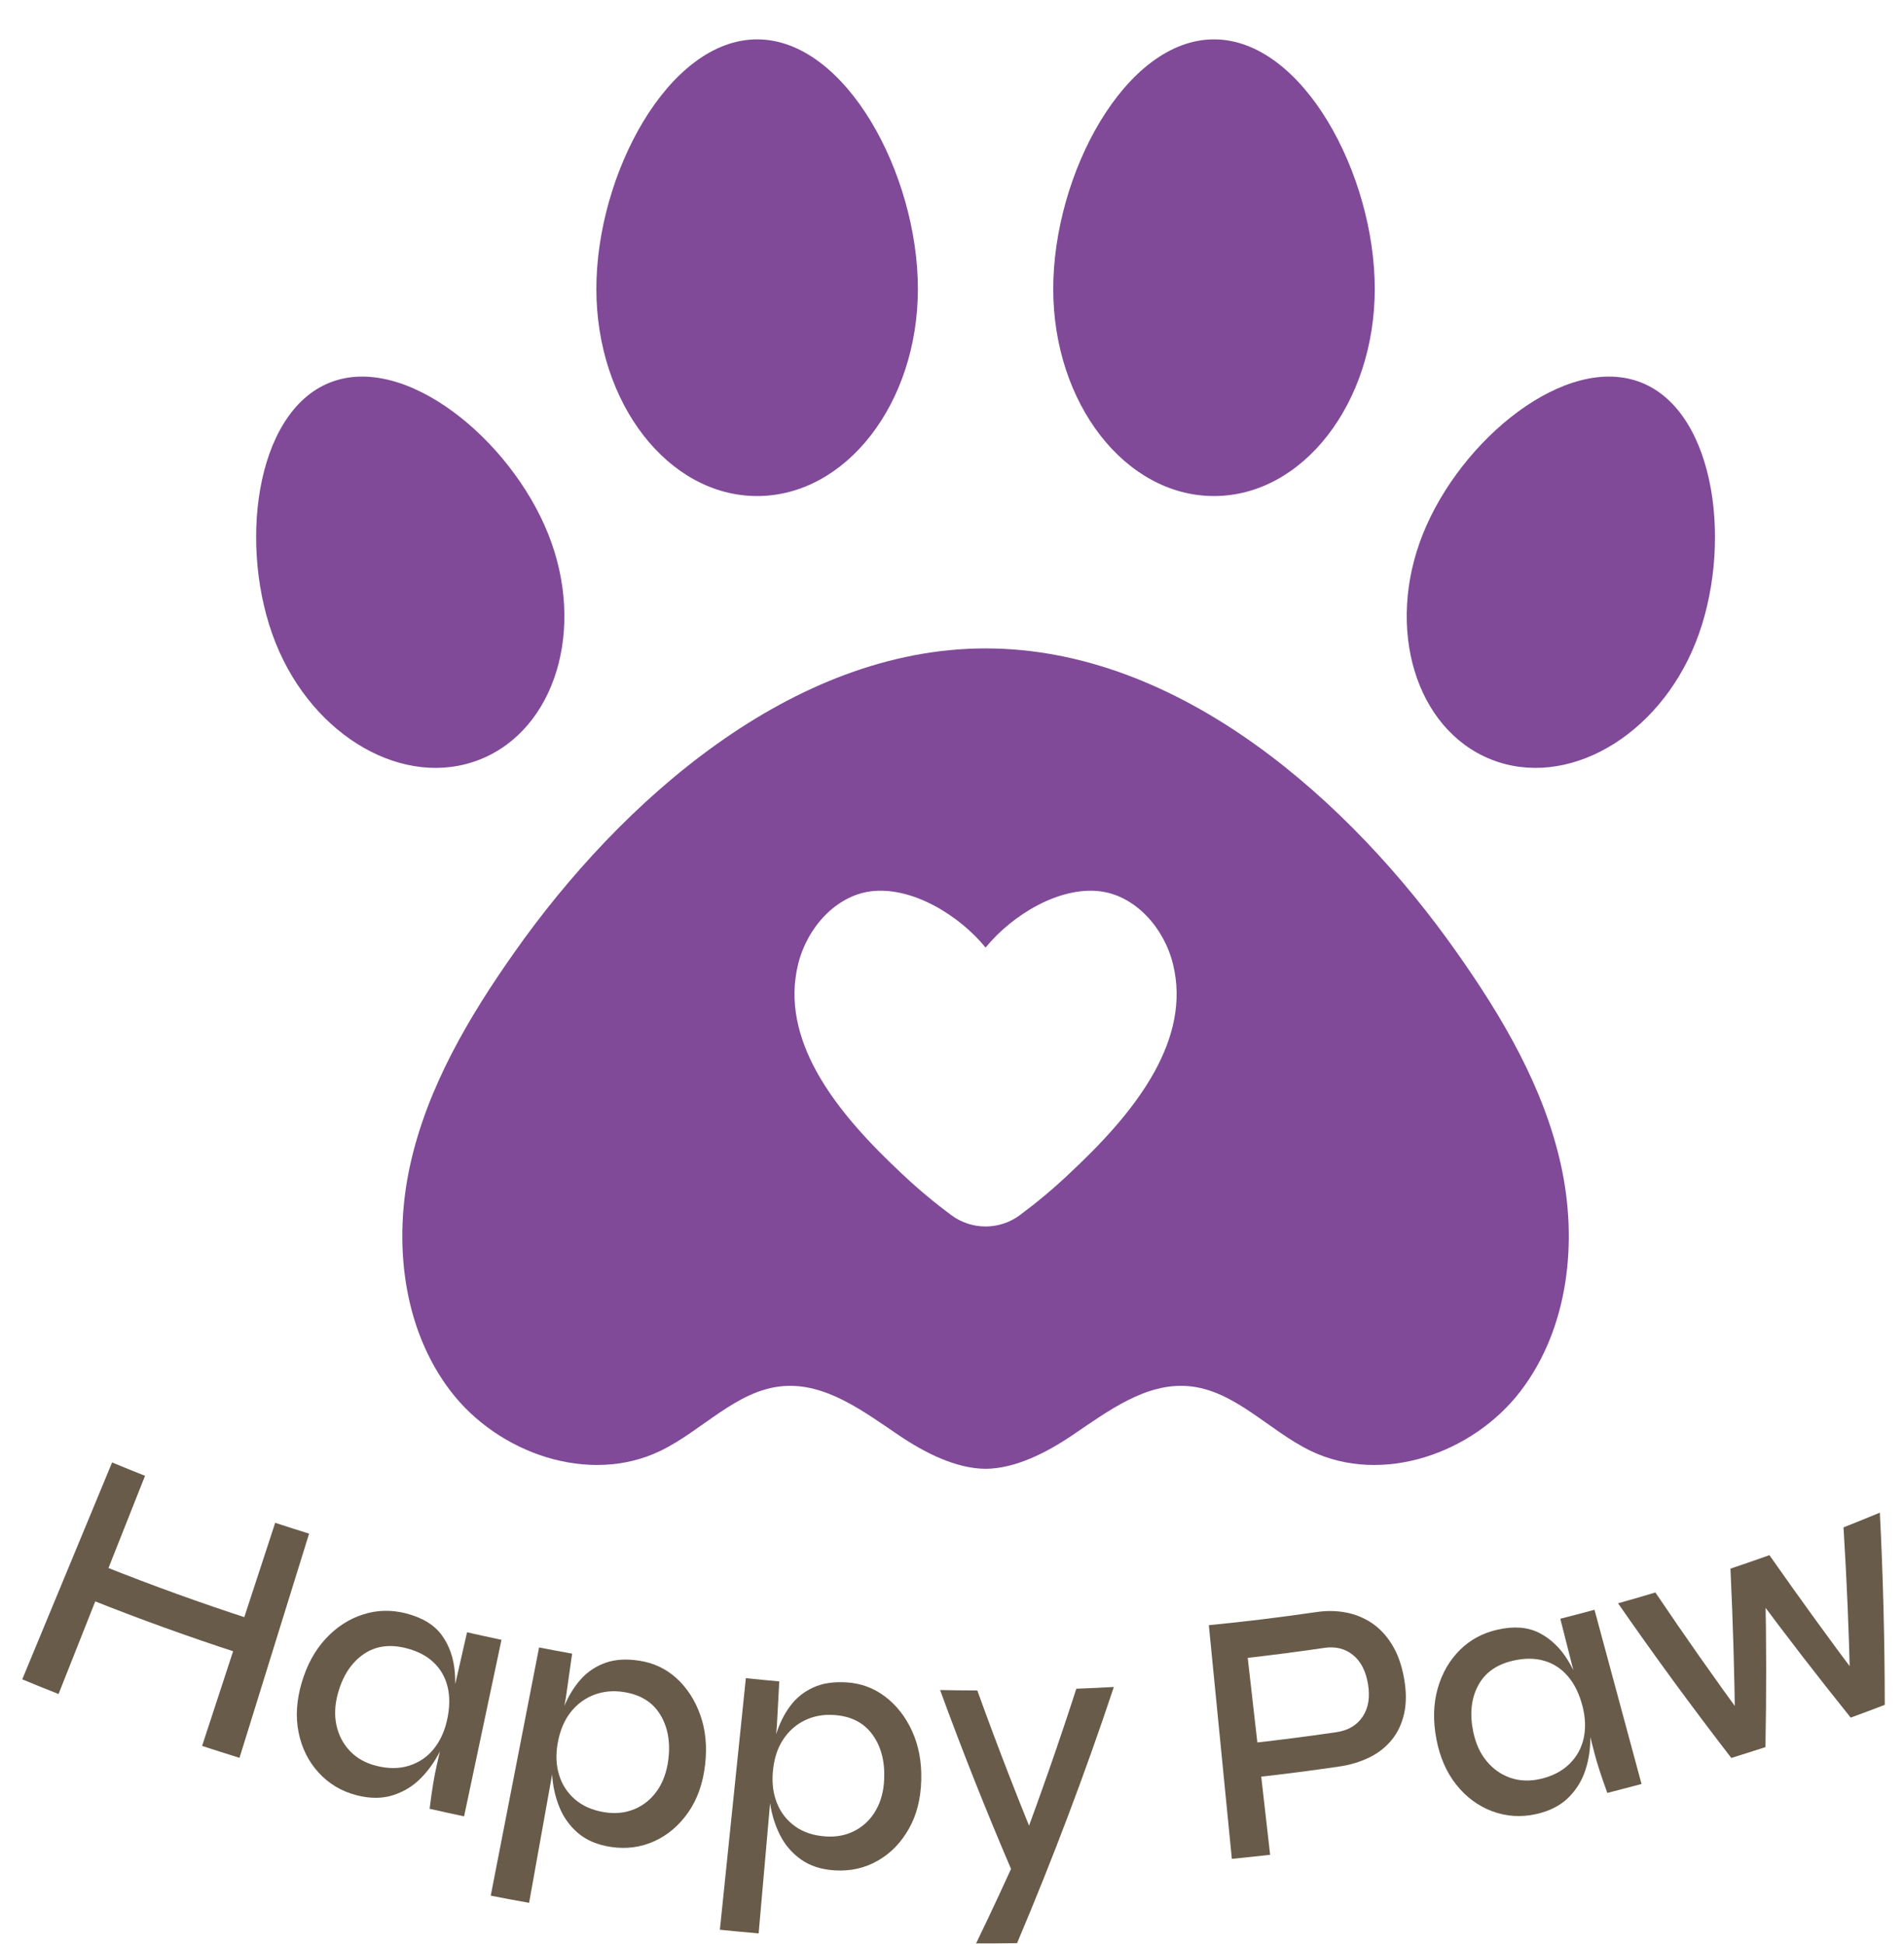
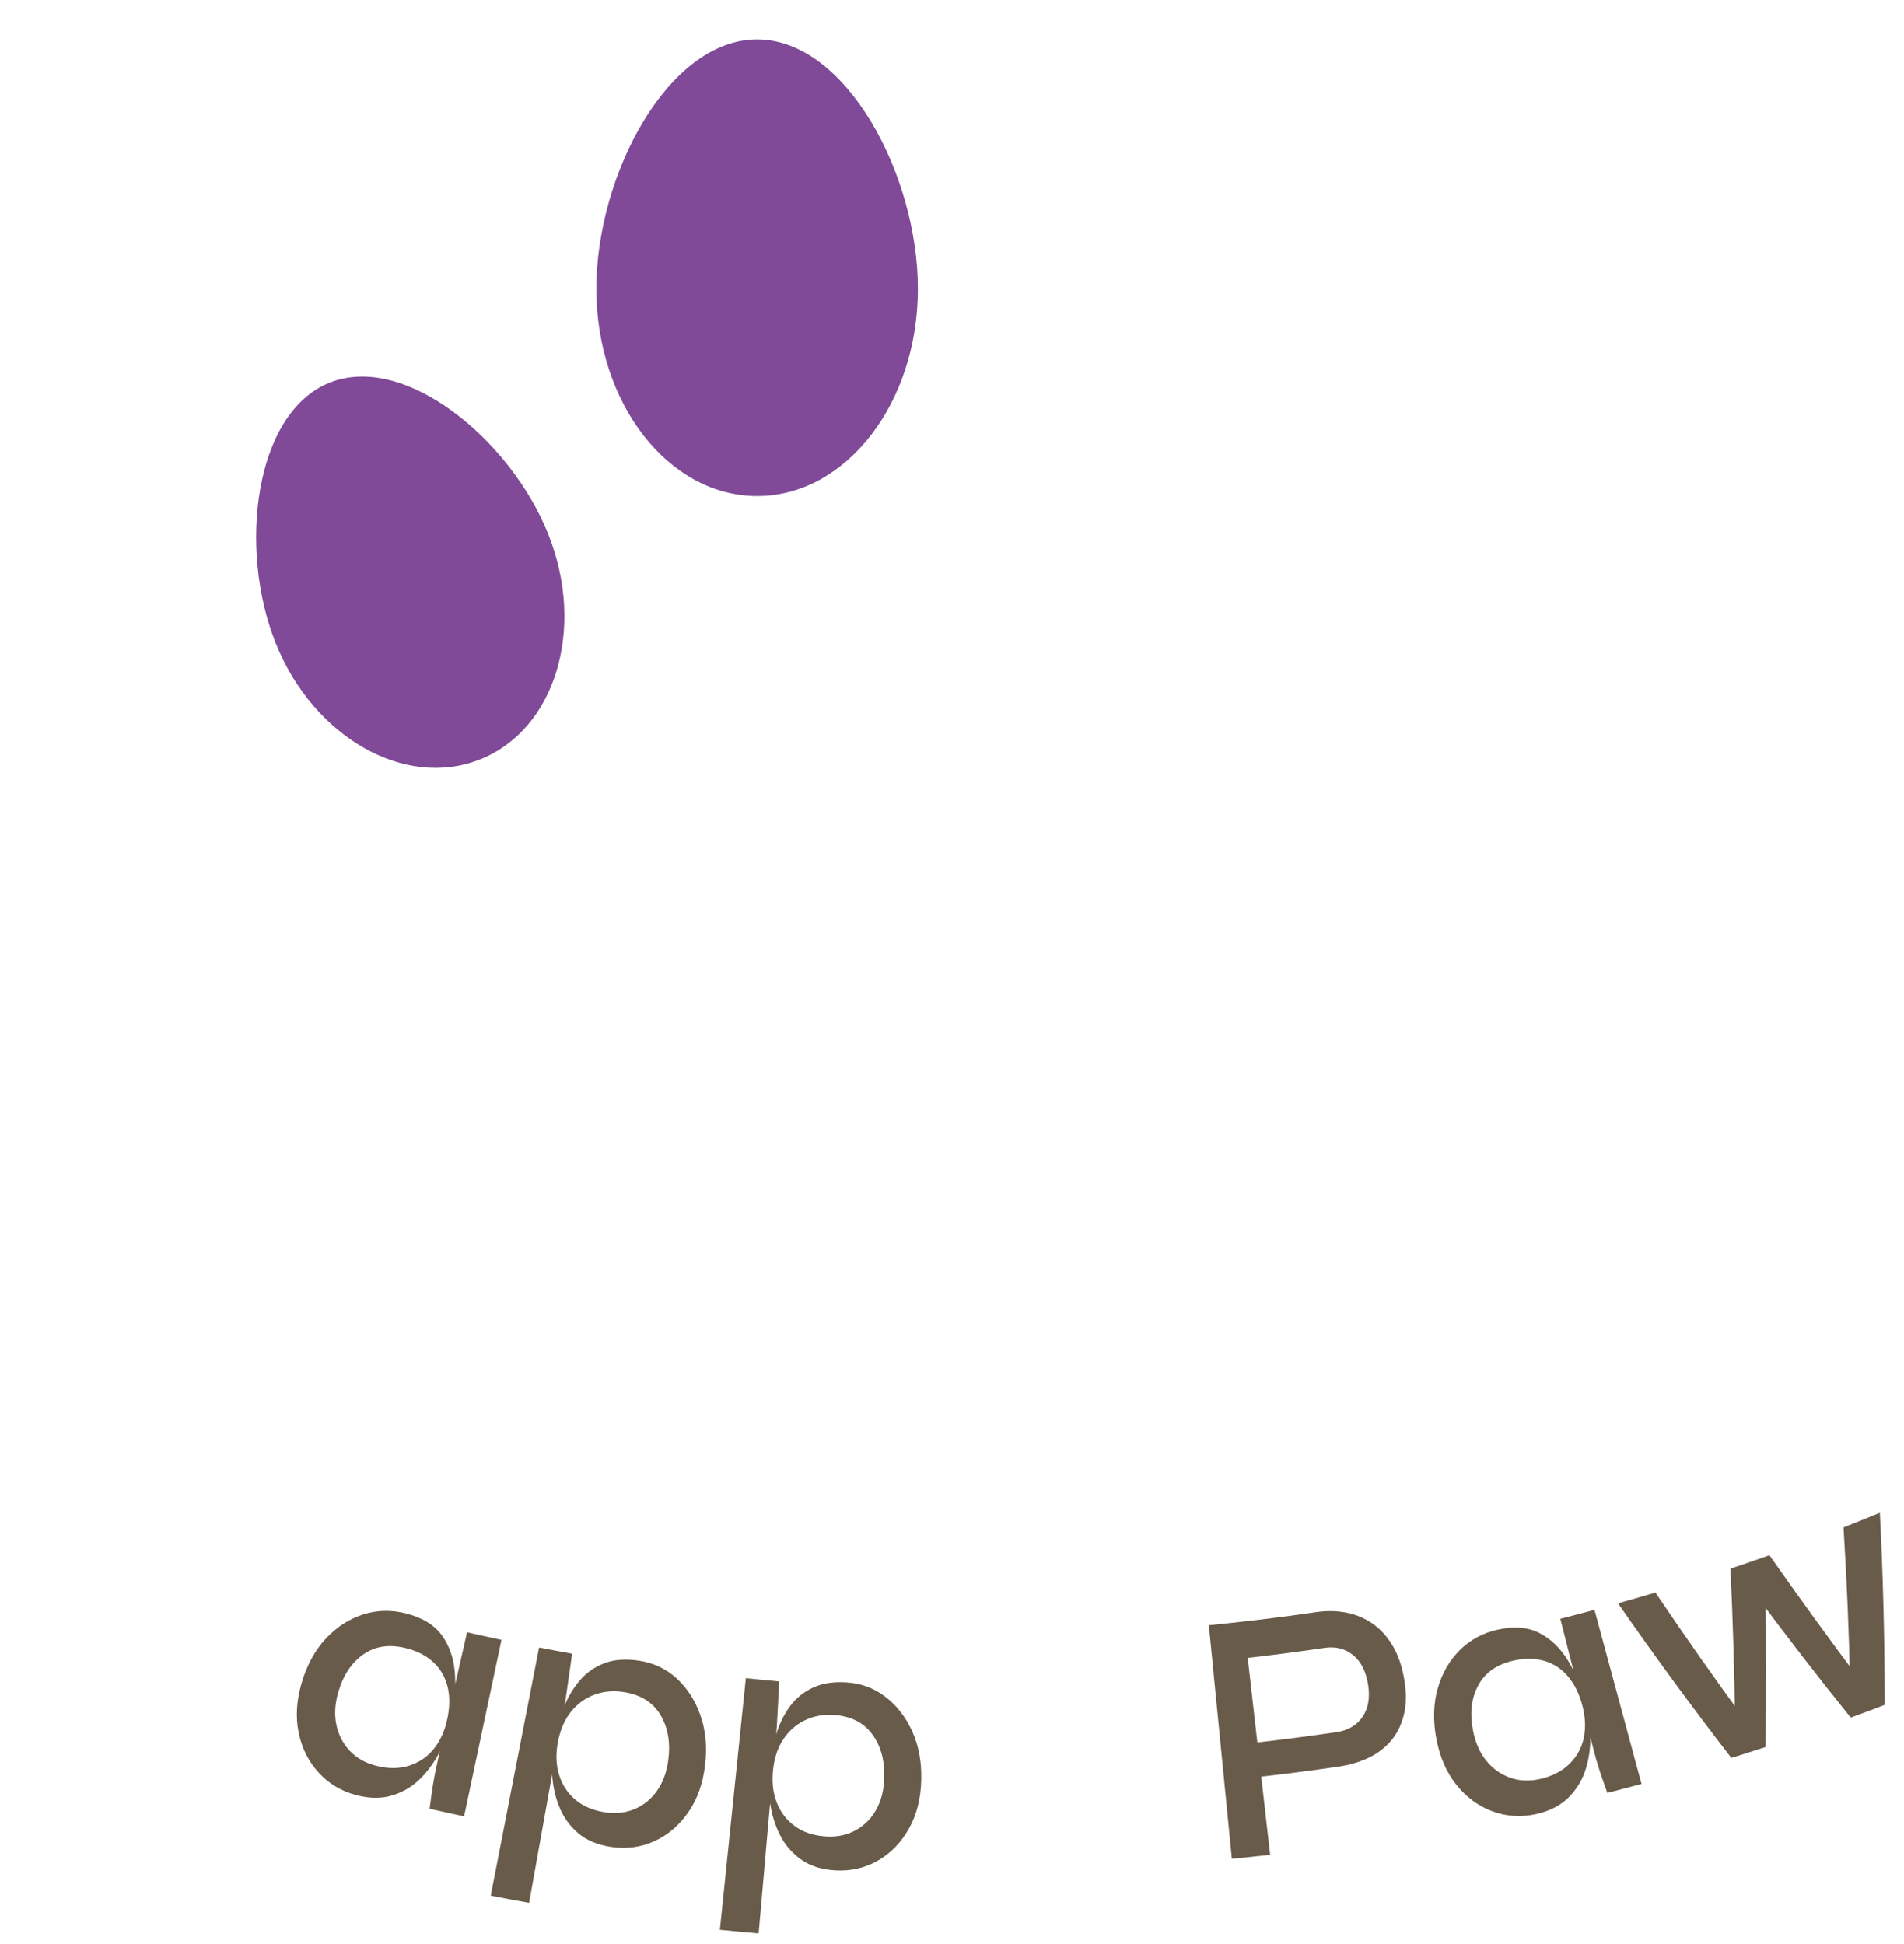
<svg xmlns="http://www.w3.org/2000/svg" width="100%" height="100%" viewBox="0 0 47 48" version="1.1" xml:space="preserve" style="fill-rule:evenodd;clip-rule:evenodd;stroke-linejoin:round;stroke-miterlimit:1.414;">
  <g>
-     <path d="M6.793,37.598c0.279,0.09 0.558,0.18 0.837,0.267c-0.573,1.845 -1.145,3.69 -1.718,5.535c-0.308,-0.095 -0.615,-0.194 -0.923,-0.294c0.602,-1.836 1.203,-3.672 1.804,-5.508Zm-4.212,1.078c1.182,0.47 2.374,0.902 3.577,1.292c-0.091,0.281 -0.182,0.562 -0.274,0.843c-1.22,-0.397 -2.432,-0.834 -3.631,-1.312c0.109,-0.274 0.219,-0.548 0.328,-0.823Zm0.186,-2.569c0.27,0.112 0.541,0.222 0.813,0.33c-0.712,1.796 -1.423,3.592 -2.135,5.388c-0.3,-0.119 -0.597,-0.239 -0.896,-0.363c0.739,-1.785 1.478,-3.57 2.218,-5.355" style="fill:#695b4a;fill-rule:nonzero;" />
    <path d="M11.529,40.3c0.283,0.064 0.566,0.126 0.85,0.186c-0.307,1.453 -0.615,2.906 -0.923,4.359c-0.284,-0.06 -0.567,-0.123 -0.851,-0.187c0.028,-0.226 0.056,-0.421 0.082,-0.587c0.026,-0.165 0.057,-0.32 0.089,-0.466c0.251,-1.102 0.502,-2.204 0.753,-3.305Zm-2.241,3.297c0.297,0.076 0.568,0.074 0.811,-0.003c0.243,-0.077 0.444,-0.212 0.602,-0.406c0.158,-0.193 0.268,-0.428 0.332,-0.708c0.07,-0.308 0.075,-0.583 0.018,-0.826c-0.059,-0.243 -0.174,-0.445 -0.347,-0.609c-0.172,-0.165 -0.399,-0.282 -0.682,-0.353c-0.41,-0.103 -0.758,-0.053 -1.055,0.155c-0.295,0.207 -0.504,0.524 -0.624,0.956c-0.078,0.281 -0.091,0.545 -0.038,0.791c0.054,0.247 0.164,0.459 0.332,0.637c0.168,0.176 0.386,0.3 0.651,0.366Zm-0.484,0.727c-0.372,-0.096 -0.685,-0.282 -0.936,-0.556c-0.252,-0.274 -0.418,-0.605 -0.496,-0.99c-0.079,-0.386 -0.053,-0.796 0.075,-1.232c0.131,-0.446 0.333,-0.811 0.601,-1.096c0.269,-0.286 0.573,-0.482 0.918,-0.591c0.344,-0.11 0.695,-0.118 1.057,-0.025c0.404,0.104 0.698,0.282 0.886,0.542c0.187,0.259 0.294,0.571 0.32,0.938c0.027,0.367 -0.007,0.763 -0.103,1.187c-0.055,0.244 -0.143,0.491 -0.266,0.738c-0.123,0.247 -0.28,0.469 -0.471,0.663c-0.191,0.194 -0.42,0.335 -0.685,0.42c-0.266,0.086 -0.567,0.087 -0.9,0.002" style="fill:#695b4a;fill-rule:nonzero;" />
    <path d="M14.932,44.745c0.27,0.041 0.518,0.013 0.743,-0.084c0.226,-0.098 0.409,-0.25 0.551,-0.457c0.142,-0.206 0.231,-0.455 0.27,-0.744c0.058,-0.444 -0.01,-0.819 -0.199,-1.128c-0.189,-0.309 -0.489,-0.494 -0.905,-0.557c-0.256,-0.04 -0.497,-0.017 -0.725,0.068c-0.228,0.087 -0.421,0.229 -0.579,0.428c-0.157,0.199 -0.265,0.454 -0.321,0.765c-0.05,0.282 -0.04,0.542 0.033,0.782c0.072,0.24 0.203,0.443 0.394,0.608c0.19,0.165 0.437,0.272 0.738,0.319Zm0.154,0.856c-0.34,-0.051 -0.614,-0.168 -0.822,-0.347c-0.208,-0.18 -0.361,-0.397 -0.461,-0.65c-0.101,-0.253 -0.158,-0.519 -0.174,-0.798c-0.016,-0.278 -0.001,-0.541 0.044,-0.787c0.058,-0.323 0.142,-0.617 0.251,-0.882c0.109,-0.266 0.247,-0.491 0.413,-0.676c0.167,-0.187 0.368,-0.321 0.606,-0.406c0.237,-0.085 0.514,-0.103 0.833,-0.054c0.354,0.053 0.66,0.196 0.921,0.432c0.26,0.237 0.457,0.538 0.588,0.905c0.131,0.367 0.174,0.779 0.12,1.234c-0.052,0.457 -0.189,0.848 -0.414,1.171c-0.226,0.325 -0.505,0.564 -0.838,0.715c-0.333,0.151 -0.691,0.199 -1.067,0.143Zm-1.779,-4.926c0.272,0.053 0.544,0.103 0.816,0.153c-0.052,0.363 -0.104,0.727 -0.155,1.09c-0.303,1.688 -0.605,3.375 -0.907,5.062c-0.316,-0.056 -0.632,-0.115 -0.947,-0.177c0.398,-2.042 0.795,-4.085 1.193,-6.128" style="fill:#695b4a;fill-rule:nonzero;" />
    <path d="M20.387,45.341c0.271,0.018 0.516,-0.033 0.731,-0.15c0.215,-0.117 0.385,-0.285 0.507,-0.504c0.123,-0.218 0.19,-0.474 0.201,-0.765c0.019,-0.447 -0.082,-0.815 -0.297,-1.106c-0.217,-0.291 -0.531,-0.448 -0.949,-0.474c-0.258,-0.017 -0.496,0.027 -0.715,0.133c-0.218,0.106 -0.397,0.264 -0.536,0.478c-0.14,0.212 -0.223,0.475 -0.251,0.79c-0.025,0.285 0.008,0.544 0.102,0.776c0.093,0.233 0.241,0.423 0.445,0.571c0.203,0.147 0.458,0.232 0.762,0.251Zm0.228,0.838c-0.342,-0.02 -0.624,-0.112 -0.846,-0.272c-0.223,-0.159 -0.395,-0.361 -0.517,-0.605c-0.122,-0.243 -0.202,-0.504 -0.242,-0.78c-0.041,-0.275 -0.05,-0.538 -0.028,-0.787c0.03,-0.327 0.087,-0.627 0.172,-0.901c0.084,-0.274 0.202,-0.511 0.35,-0.711c0.148,-0.2 0.337,-0.352 0.565,-0.457c0.229,-0.107 0.503,-0.149 0.824,-0.129c0.356,0.021 0.672,0.137 0.953,0.349c0.28,0.212 0.503,0.493 0.666,0.848c0.163,0.354 0.242,0.76 0.229,1.219c-0.012,0.458 -0.113,0.861 -0.308,1.203c-0.195,0.343 -0.451,0.606 -0.769,0.786c-0.318,0.181 -0.669,0.26 -1.049,0.237Zm-2.204,-4.746c0.274,0.029 0.549,0.055 0.825,0.08c-0.021,0.366 -0.04,0.733 -0.059,1.098c-0.15,1.708 -0.3,3.416 -0.45,5.124c-0.32,-0.028 -0.638,-0.058 -0.957,-0.09c0.215,-2.072 0.428,-4.142 0.641,-6.212" style="fill:#695b4a;fill-rule:nonzero;" />
-     <path d="M27.495,41.651c-0.706,2.122 -1.504,4.233 -2.389,6.325c-0.337,0.005 -0.674,0.006 -1.011,0.005c0.393,-0.813 0.772,-1.629 1.137,-2.448c0.476,-1.274 0.922,-2.555 1.337,-3.839c0.309,-0.011 0.618,-0.027 0.926,-0.043Zm-4.289,0.075c0.307,0.007 0.613,0.01 0.919,0.011c0.514,1.427 1.066,2.848 1.656,4.259c-0.268,0.066 -0.535,0.131 -0.804,0.193c-0.634,-1.479 -1.225,-2.967 -1.771,-4.463" style="fill:#695b4a;fill-rule:nonzero;" />
    <path d="M31.006,43.879c-0.032,-0.281 -0.063,-0.562 -0.095,-0.844c0.697,-0.078 1.391,-0.167 2.084,-0.269c0.287,-0.043 0.502,-0.172 0.643,-0.384c0.141,-0.213 0.184,-0.479 0.132,-0.796c-0.054,-0.331 -0.18,-0.572 -0.375,-0.728c-0.196,-0.157 -0.431,-0.213 -0.707,-0.172c-0.628,0.092 -1.258,0.174 -1.888,0.246c0.184,1.621 0.368,3.241 0.553,4.862c-0.316,0.036 -0.631,0.069 -0.945,0.1c-0.189,-1.923 -0.379,-3.845 -0.568,-5.769c0.888,-0.087 1.773,-0.195 2.656,-0.324c0.253,-0.037 0.495,-0.034 0.728,0.011c0.232,0.043 0.446,0.131 0.64,0.261c0.193,0.13 0.36,0.308 0.497,0.531c0.139,0.224 0.238,0.499 0.297,0.828c0.059,0.323 0.06,0.612 0.005,0.867c-0.057,0.255 -0.159,0.475 -0.308,0.658c-0.15,0.183 -0.337,0.329 -0.559,0.437c-0.224,0.107 -0.471,0.182 -0.74,0.221c-0.683,0.1 -1.365,0.188 -2.05,0.264" style="fill:#695b4a;fill-rule:nonzero;" />
    <path d="M38.516,39.966c0.282,-0.072 0.563,-0.145 0.844,-0.221c0.387,1.433 0.773,2.867 1.161,4.301c-0.282,0.075 -0.563,0.149 -0.844,0.221c-0.078,-0.214 -0.143,-0.401 -0.194,-0.56c-0.052,-0.158 -0.096,-0.311 -0.133,-0.455c-0.278,-1.095 -0.556,-2.191 -0.834,-3.286Zm-0.495,3.956c0.299,-0.068 0.539,-0.193 0.721,-0.372c0.181,-0.179 0.298,-0.39 0.351,-0.635c0.053,-0.243 0.043,-0.505 -0.027,-0.782c-0.078,-0.306 -0.198,-0.554 -0.361,-0.744c-0.161,-0.19 -0.356,-0.318 -0.585,-0.384c-0.229,-0.068 -0.483,-0.069 -0.768,-0.004c-0.41,0.094 -0.698,0.298 -0.866,0.617c-0.169,0.318 -0.21,0.696 -0.12,1.134c0.059,0.287 0.166,0.528 0.326,0.723c0.159,0.196 0.353,0.334 0.583,0.416c0.23,0.081 0.479,0.092 0.746,0.031Zm-0.101,0.867c-0.373,0.083 -0.735,0.06 -1.083,-0.069c-0.348,-0.13 -0.644,-0.349 -0.889,-0.657c-0.245,-0.308 -0.408,-0.686 -0.492,-1.131c-0.086,-0.457 -0.073,-0.874 0.035,-1.25c0.108,-0.377 0.29,-0.689 0.545,-0.944c0.255,-0.253 0.564,-0.42 0.929,-0.502c0.405,-0.092 0.747,-0.066 1.032,0.08c0.285,0.146 0.523,0.374 0.714,0.689c0.19,0.316 0.341,0.683 0.448,1.105c0.063,0.242 0.095,0.501 0.098,0.777c0.003,0.276 -0.035,0.546 -0.118,0.805c-0.082,0.26 -0.222,0.489 -0.419,0.687c-0.197,0.196 -0.464,0.335 -0.8,0.41" style="fill:#695b4a;fill-rule:nonzero;" />
    <path d="M45.938,41.512c-0.089,0.03 -0.178,0.06 -0.267,0.09c-0.029,-1.303 -0.084,-2.6 -0.164,-3.892c0.3,-0.119 0.599,-0.24 0.897,-0.363c0.08,1.574 0.12,3.156 0.121,4.745c-0.28,0.108 -0.561,0.213 -0.841,0.315c-0.814,-1.013 -1.606,-2.039 -2.375,-3.077c0.088,-0.031 0.178,-0.061 0.268,-0.092c0.026,1.294 0.027,2.594 0.003,3.897c-0.279,0.091 -0.561,0.18 -0.843,0.268c-0.968,-1.254 -1.901,-2.528 -2.796,-3.819c0.308,-0.085 0.615,-0.174 0.922,-0.267c0.721,1.07 1.465,2.129 2.231,3.176c-0.088,0.031 -0.177,0.063 -0.264,0.094c-0.015,-1.29 -0.054,-2.577 -0.114,-3.858c0.321,-0.108 0.641,-0.219 0.962,-0.333c0.734,1.048 1.487,2.088 2.26,3.116" style="fill:#695b4a;fill-rule:nonzero;" />
-     <path d="M29.967,0.972c2.192,0 3.969,3.334 3.969,6.16c0,2.825 -1.777,5.115 -3.969,5.115c-2.192,0 -3.968,-2.29 -3.968,-5.115c0,-2.826 1.776,-6.16 3.968,-6.16" style="fill:#804a98;fill-rule:nonzero;" />
    <path d="M18.69,0.972c2.192,0 3.968,3.334 3.968,6.16c0,2.825 -1.776,5.115 -3.968,5.115c-2.192,0 -3.969,-2.29 -3.969,-5.115c0,-2.826 1.777,-6.16 3.969,-6.16" style="fill:#804a98;fill-rule:nonzero;" />
    <path d="M6.803,15.872c-0.93,-2.33 -0.523,-5.683 1.336,-6.425c1.858,-0.742 4.463,1.407 5.393,3.737c0.932,2.331 0.18,4.822 -1.679,5.565c-1.858,0.742 -4.119,-0.546 -5.05,-2.877" style="fill:#804a98;fill-rule:nonzero;" />
-     <path d="M41.854,15.872c-0.931,2.331 -3.192,3.619 -5.05,2.877c-1.858,-0.743 -2.611,-3.234 -1.68,-5.565c0.931,-2.33 3.536,-4.479 5.395,-3.737c1.858,0.742 2.265,4.095 1.335,6.425" style="fill:#804a98;fill-rule:nonzero;" />
-     <path d="M28.506,26.447c-0.541,0.988 -1.395,1.86 -2.117,2.536c-0.386,0.366 -0.794,0.706 -1.218,1.021c-0.002,0.001 -0.002,0.001 -0.002,0.002c-0.499,0.367 -1.182,0.367 -1.68,0c-0.001,-0.001 -0.002,-0.001 -0.002,-0.002c-0.425,-0.315 -0.832,-0.655 -1.22,-1.021c-0.72,-0.676 -1.574,-1.548 -2.116,-2.536c-0.446,-0.817 -0.68,-1.713 -0.448,-2.648c0.221,-0.895 0.928,-1.682 1.795,-1.793c1.002,-0.126 2.17,0.579 2.831,1.389c0.66,-0.81 1.828,-1.515 2.83,-1.389c0.867,0.111 1.574,0.898 1.795,1.793c0.232,0.935 -0.001,1.831 -0.448,2.648Zm10.022,2.3c-0.425,-1.91 -1.439,-3.631 -2.563,-5.226c-2.629,-3.738 -6.841,-7.512 -11.636,-7.512c-4.775,0 -9.007,3.773 -11.637,7.512c-1.123,1.595 -2.138,3.316 -2.564,5.226c-0.425,1.908 -0.192,4.042 0.991,5.594c1.182,1.55 3.422,2.324 5.173,1.485c1.042,-0.499 1.885,-1.506 3.033,-1.603c1.055,-0.088 1.988,0.622 2.867,1.216c0.636,0.429 1.402,0.82 2.137,0.825c0.734,-0.005 1.5,-0.396 2.136,-0.825c0.88,-0.594 1.812,-1.304 2.867,-1.216c1.148,0.097 1.991,1.104 3.032,1.603c1.752,0.839 3.992,0.065 5.175,-1.485c1.182,-1.552 1.415,-3.686 0.989,-5.594" style="fill:#804a98;fill-rule:nonzero;" />
  </g>
</svg>